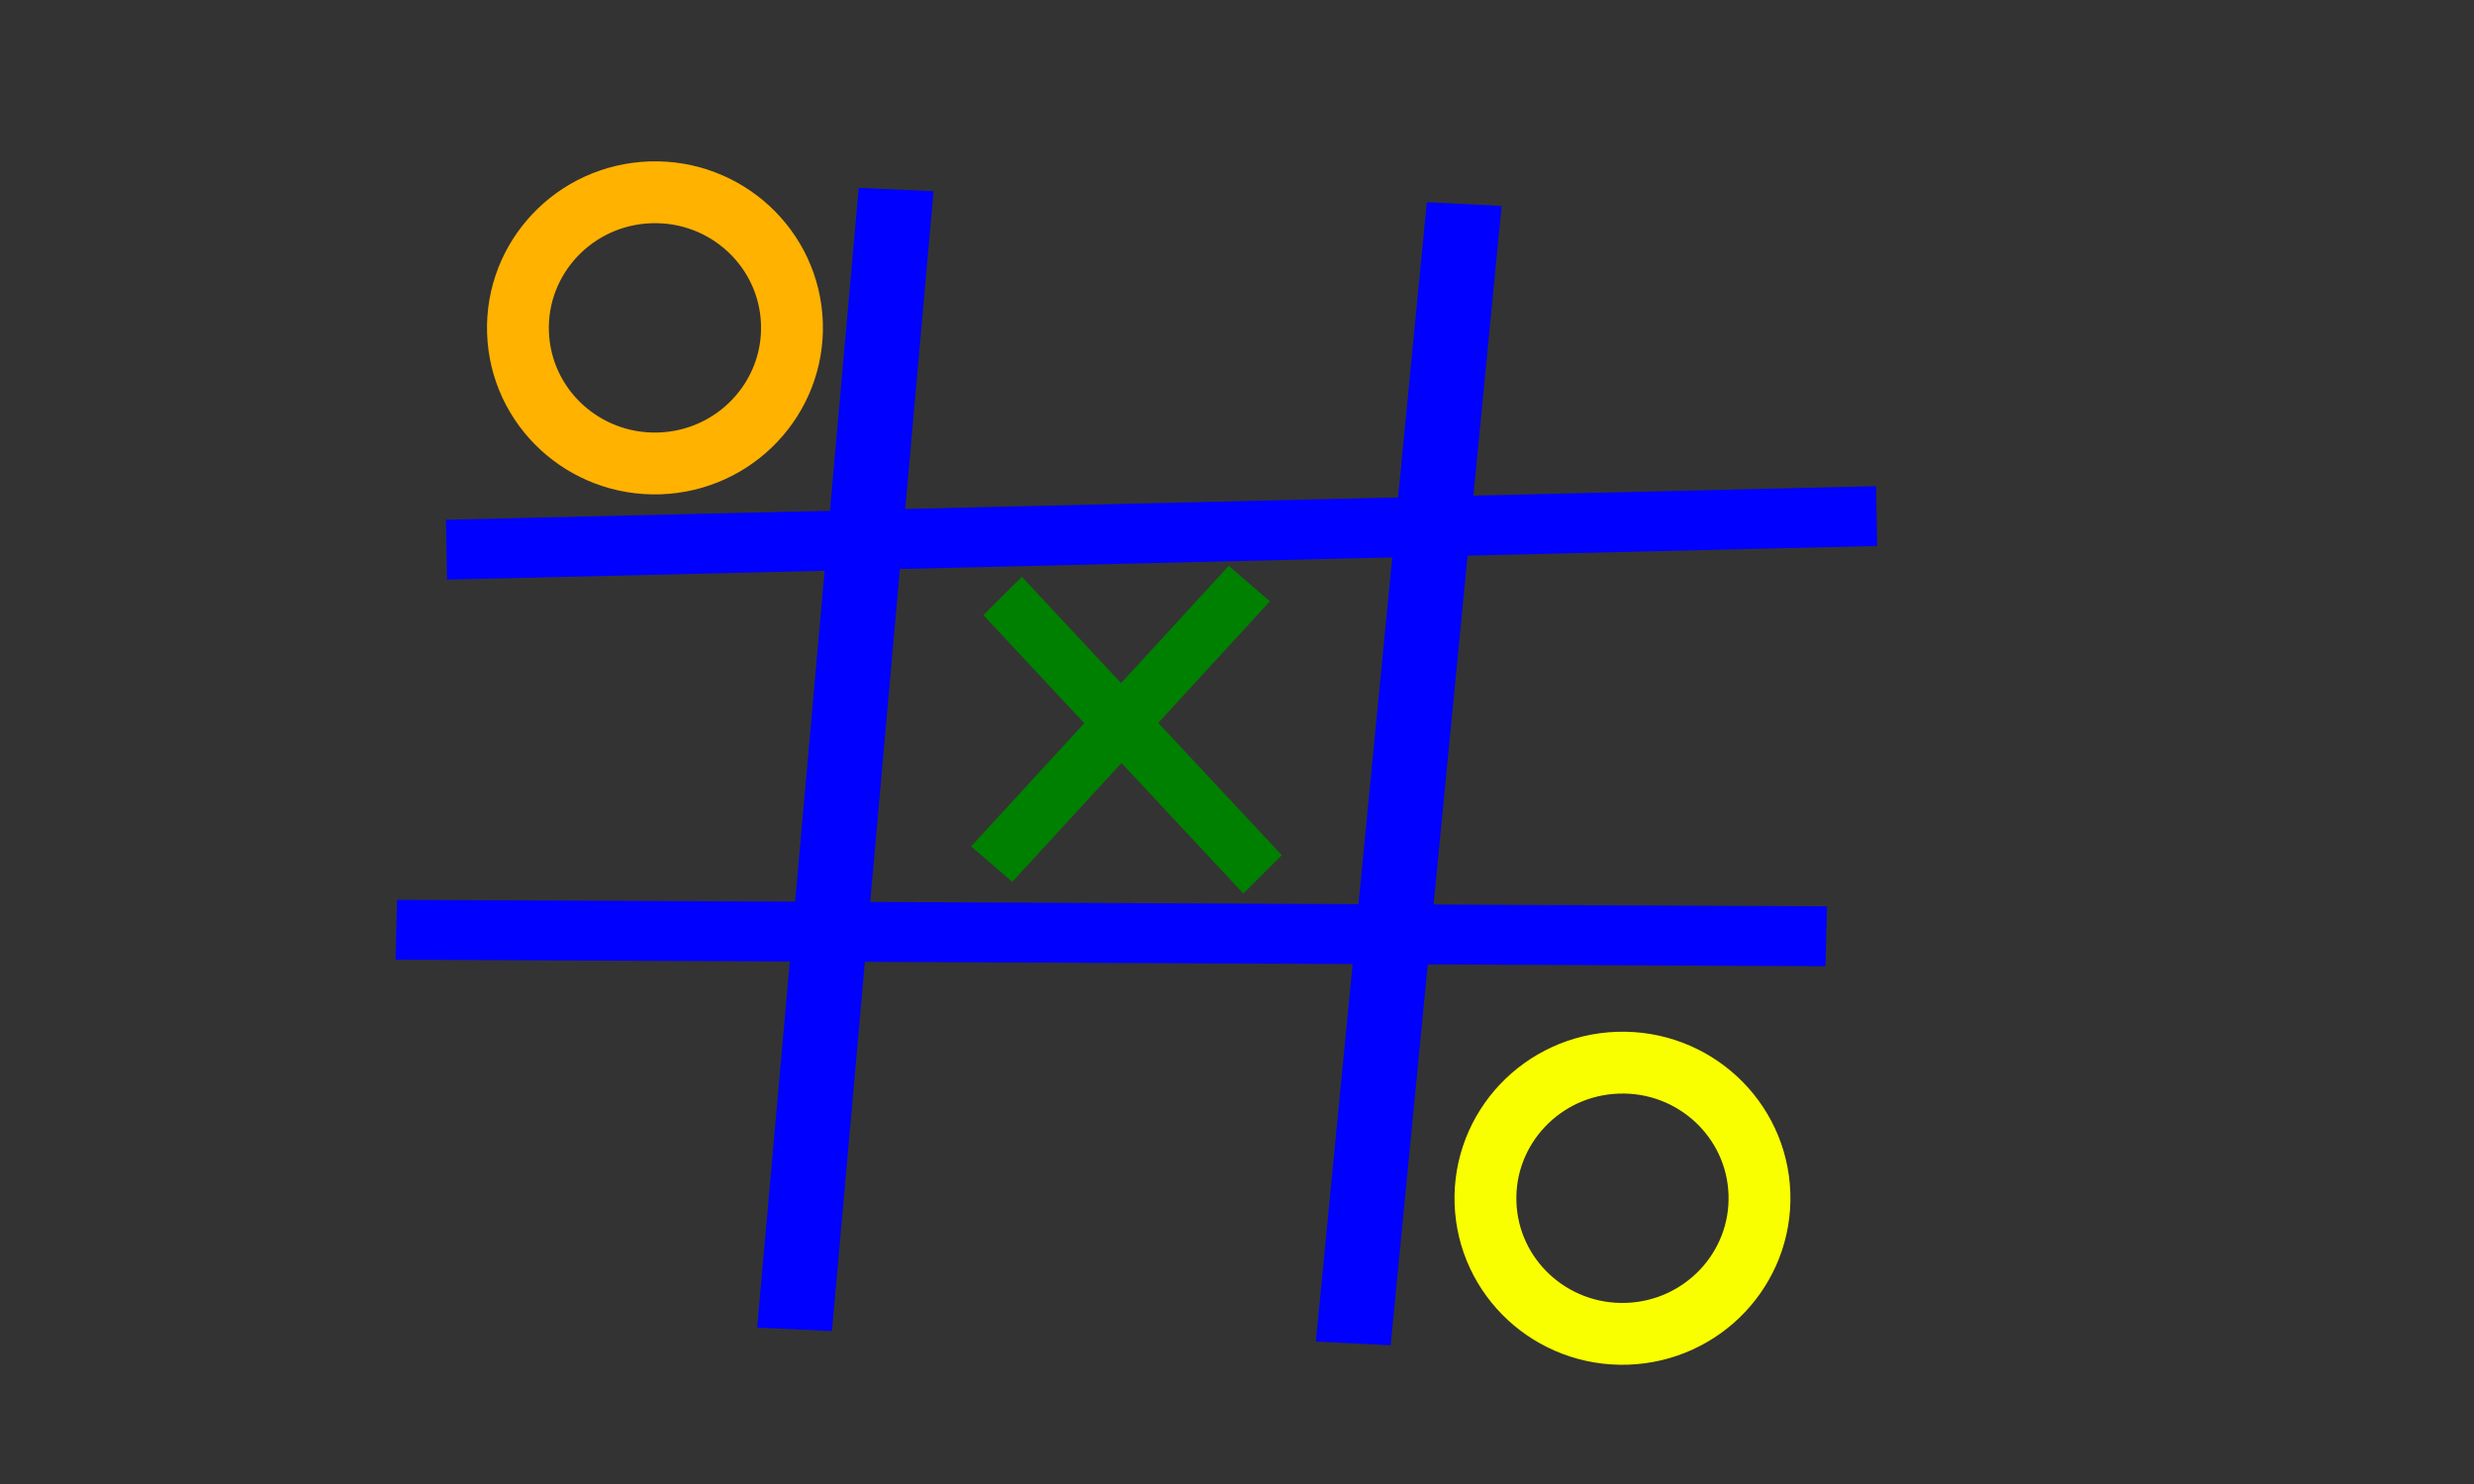
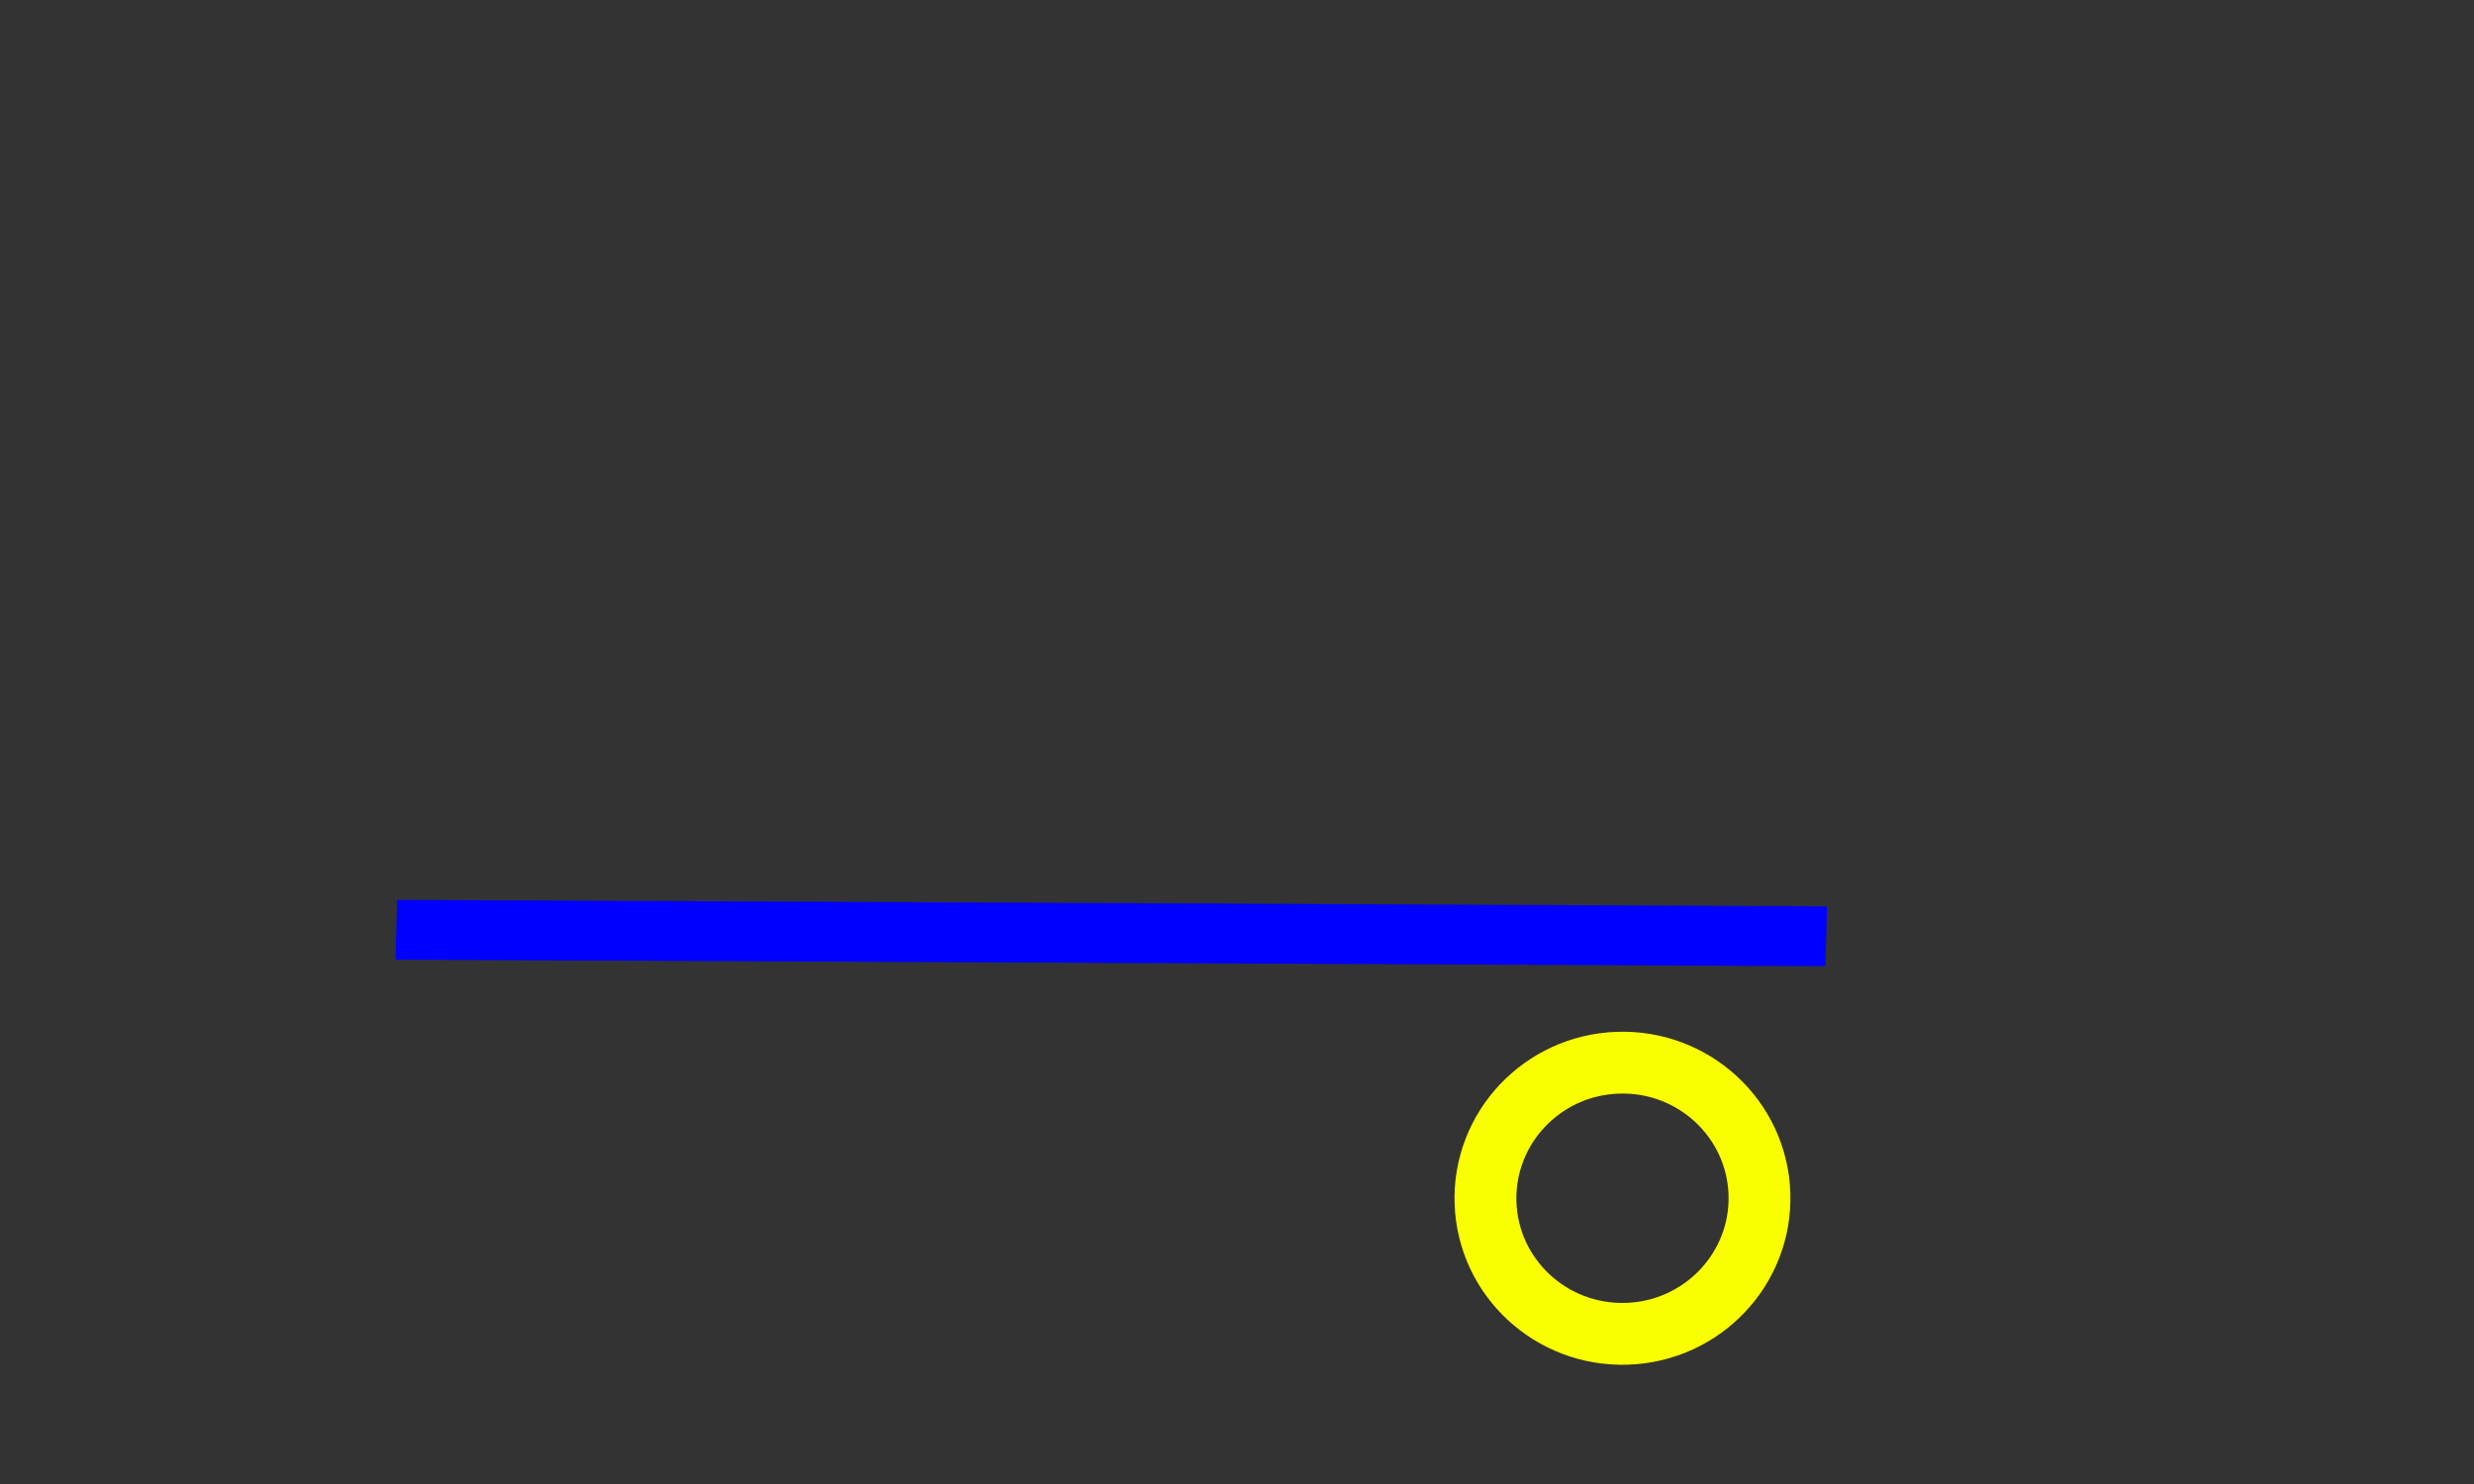
<svg xmlns="http://www.w3.org/2000/svg" width="200" height="120">
  <rect width="100%" height="100%" fill="#333333" stroke="none" />
-   <path fill="#00f" fill-rule="evenodd" d="M151.66 39.312l.088 4.838-115.61 2.719-.086-4.839z" />
-   <path fill="#00f" fill-rule="evenodd" d="M69.422 15.192l6.047.271-8.211 92.167-6.047-.271zm45.926 1.158l6.044.303-8.97 92.13-6.045-.302z" />
  <path fill="#00f" fill-rule="evenodd" d="M147.696 73.29l-.126 4.841-115.596-.527.126-4.84z" />
-   <ellipse transform="rotate(-1.901)" ry="10.966" rx="11.078" cy="28.254" cx="52.039" fill="none" stroke="#ffb200" stroke-width="5" />
  <ellipse transform="rotate(-1.901)" cx="127.875" cy="101.191" rx="11.078" ry="10.966" fill="none" stroke="#faff00" stroke-width="5" />
-   <path fill="green" d="M79.496 49.74l3.111-3.097 21.015 22.51-3.111 3.097z" />
-   <path fill="green" d="M99.332 45.758l3.328 2.863-20.825 22.686-3.328-2.863z" />
+   <path fill="green" d="M79.496 49.74z" />
</svg>